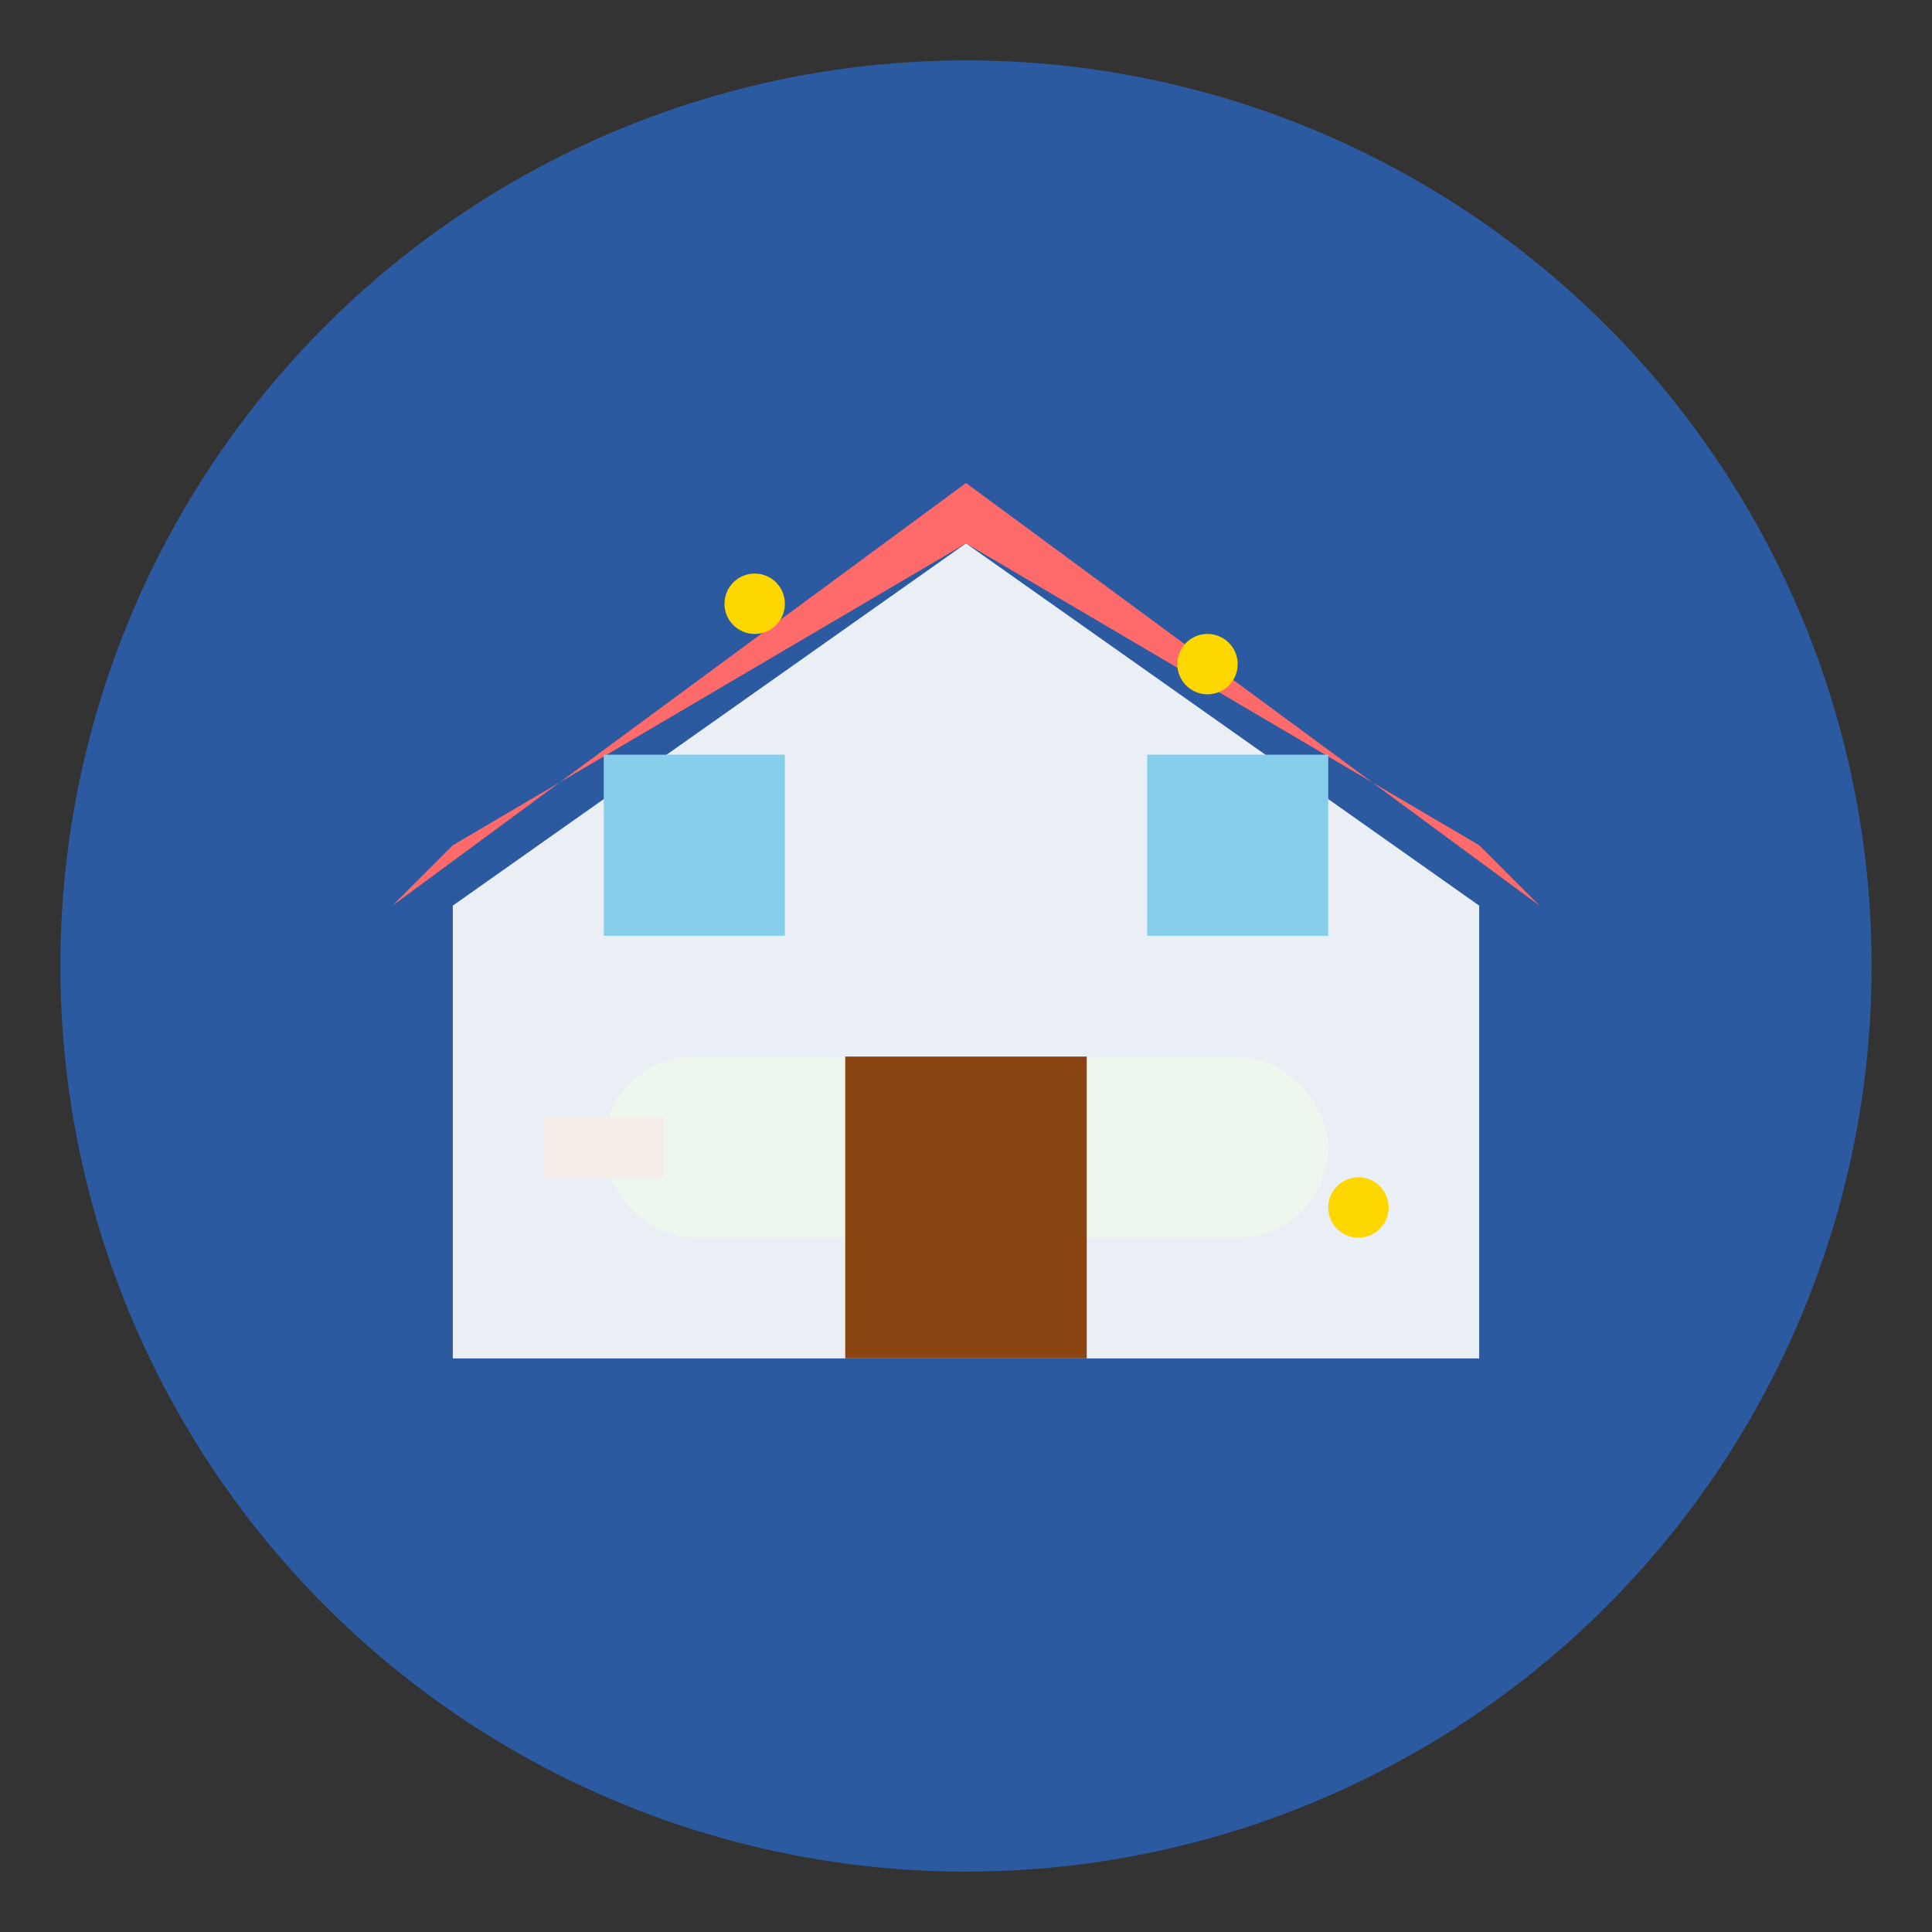
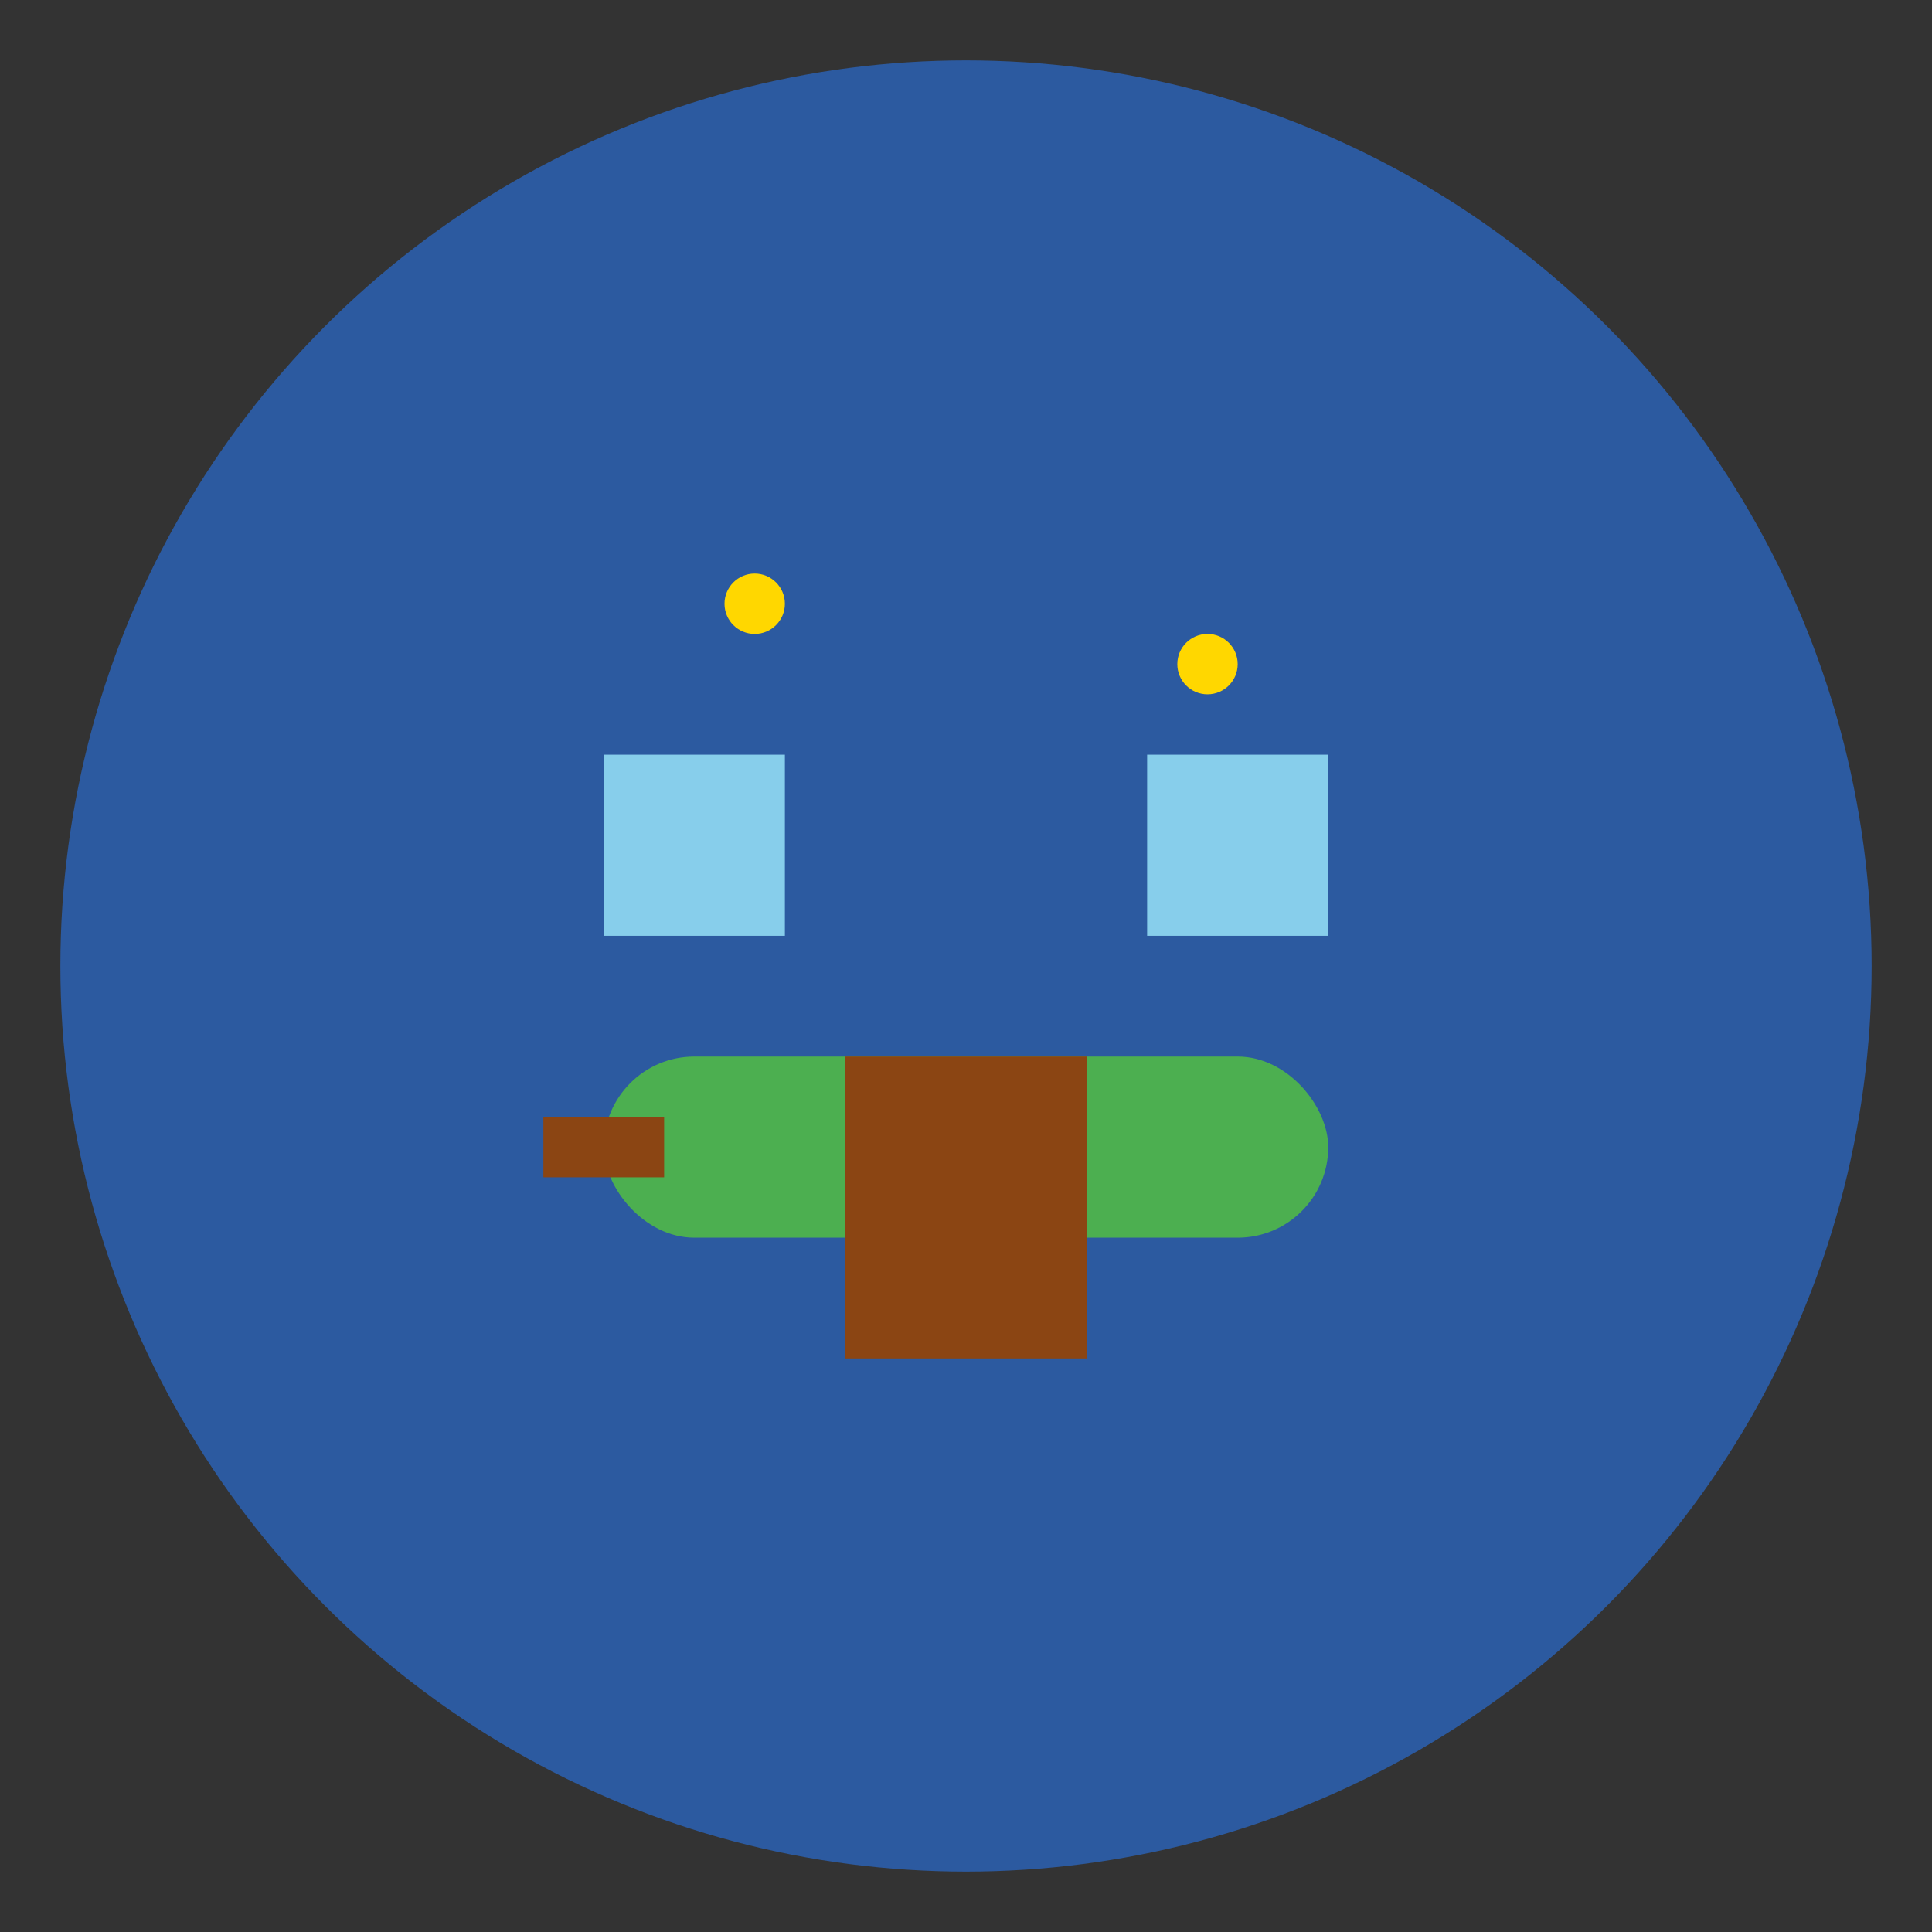
<svg xmlns="http://www.w3.org/2000/svg" viewBox="0 0 64 64">
  <rect x="0" y="0" width="64" height="64" fill="#333333" stroke="none" />
  <circle cx="32" cy="32" r="30" fill="#2c5aa0" />
  <rect x="20" y="35" width="24" height="6" fill="#4CAF50" rx="3" />
  <rect x="18" y="37" width="4" height="2" fill="#8B4513" />
-   <path d="M15 30 L32 18 L49 30 L49 45 L15 45 Z" fill="#ffffff" opacity="0.9" />
-   <path d="M13 30 L32 16 L51 30 L49 28 L32 18 L15 28 Z" fill="#FF6B6B" />
  <rect x="28" y="35" width="8" height="10" fill="#8B4513" />
  <rect x="20" y="25" width="6" height="6" fill="#87CEEB" />
  <rect x="38" y="25" width="6" height="6" fill="#87CEEB" />
  <circle cx="25" cy="20" r="1" fill="#FFD700" />
  <circle cx="40" cy="22" r="1" fill="#FFD700" />
-   <circle cx="45" cy="40" r="1" fill="#FFD700" />
</svg>